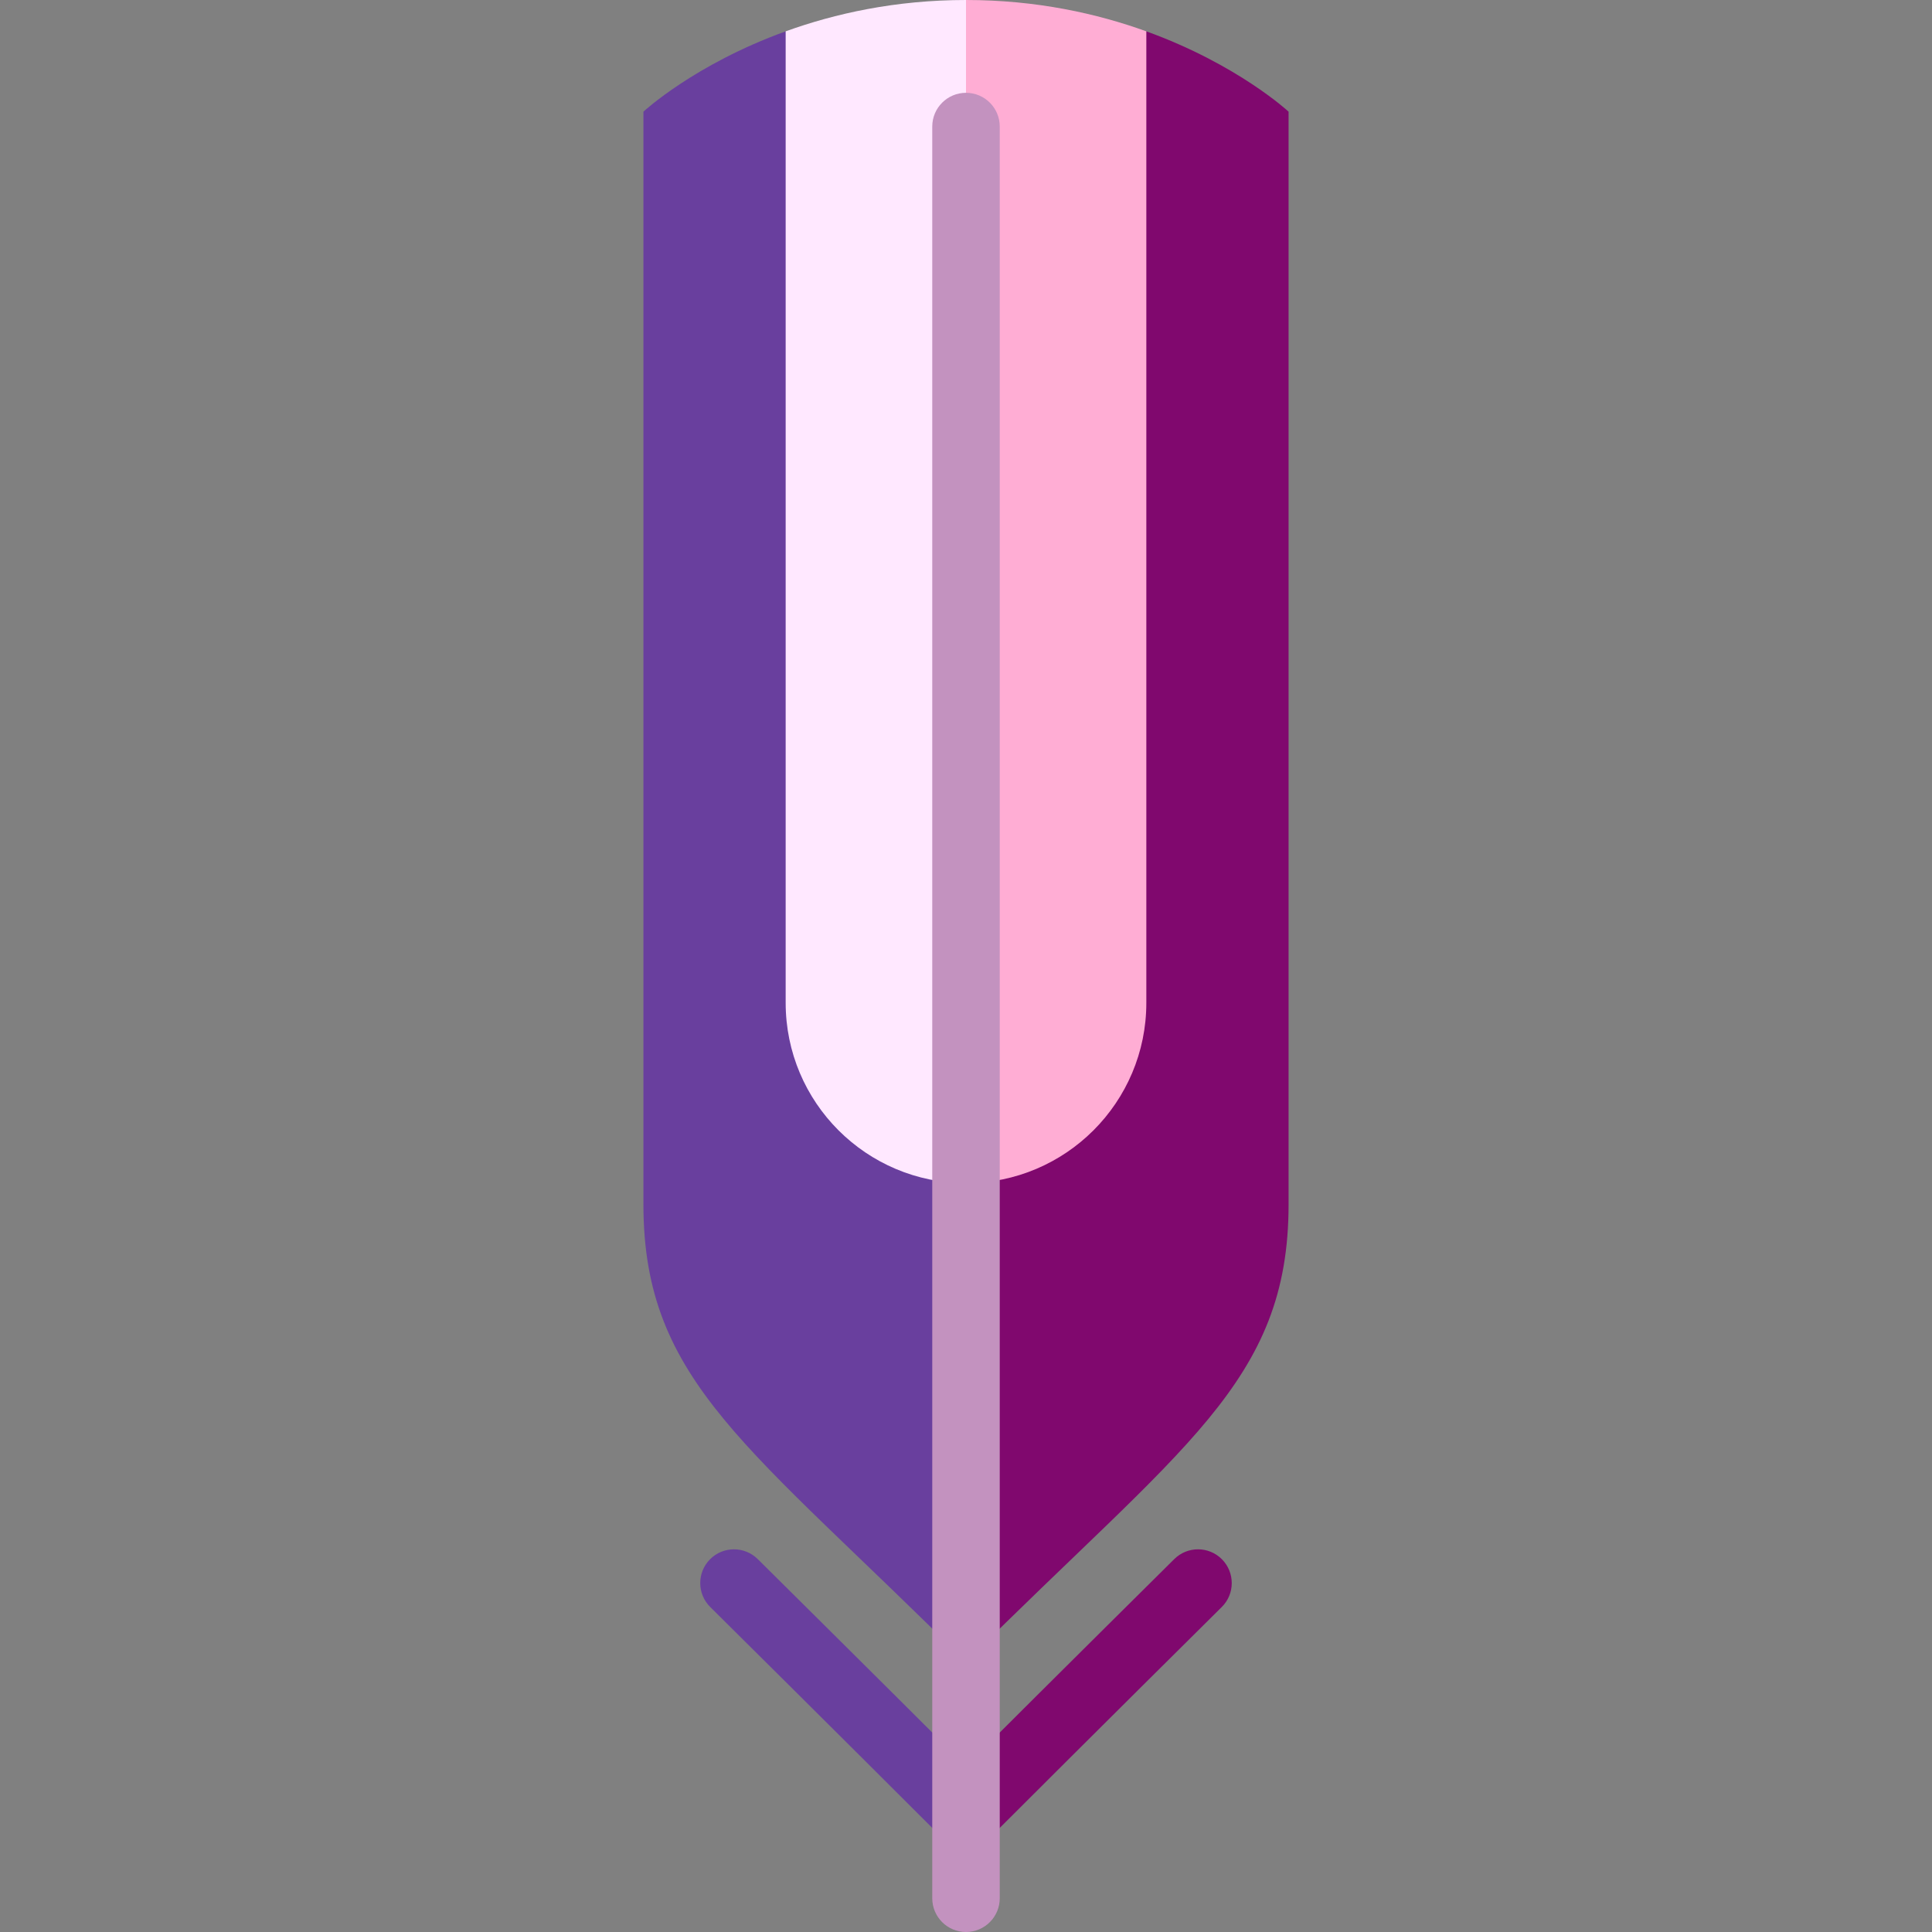
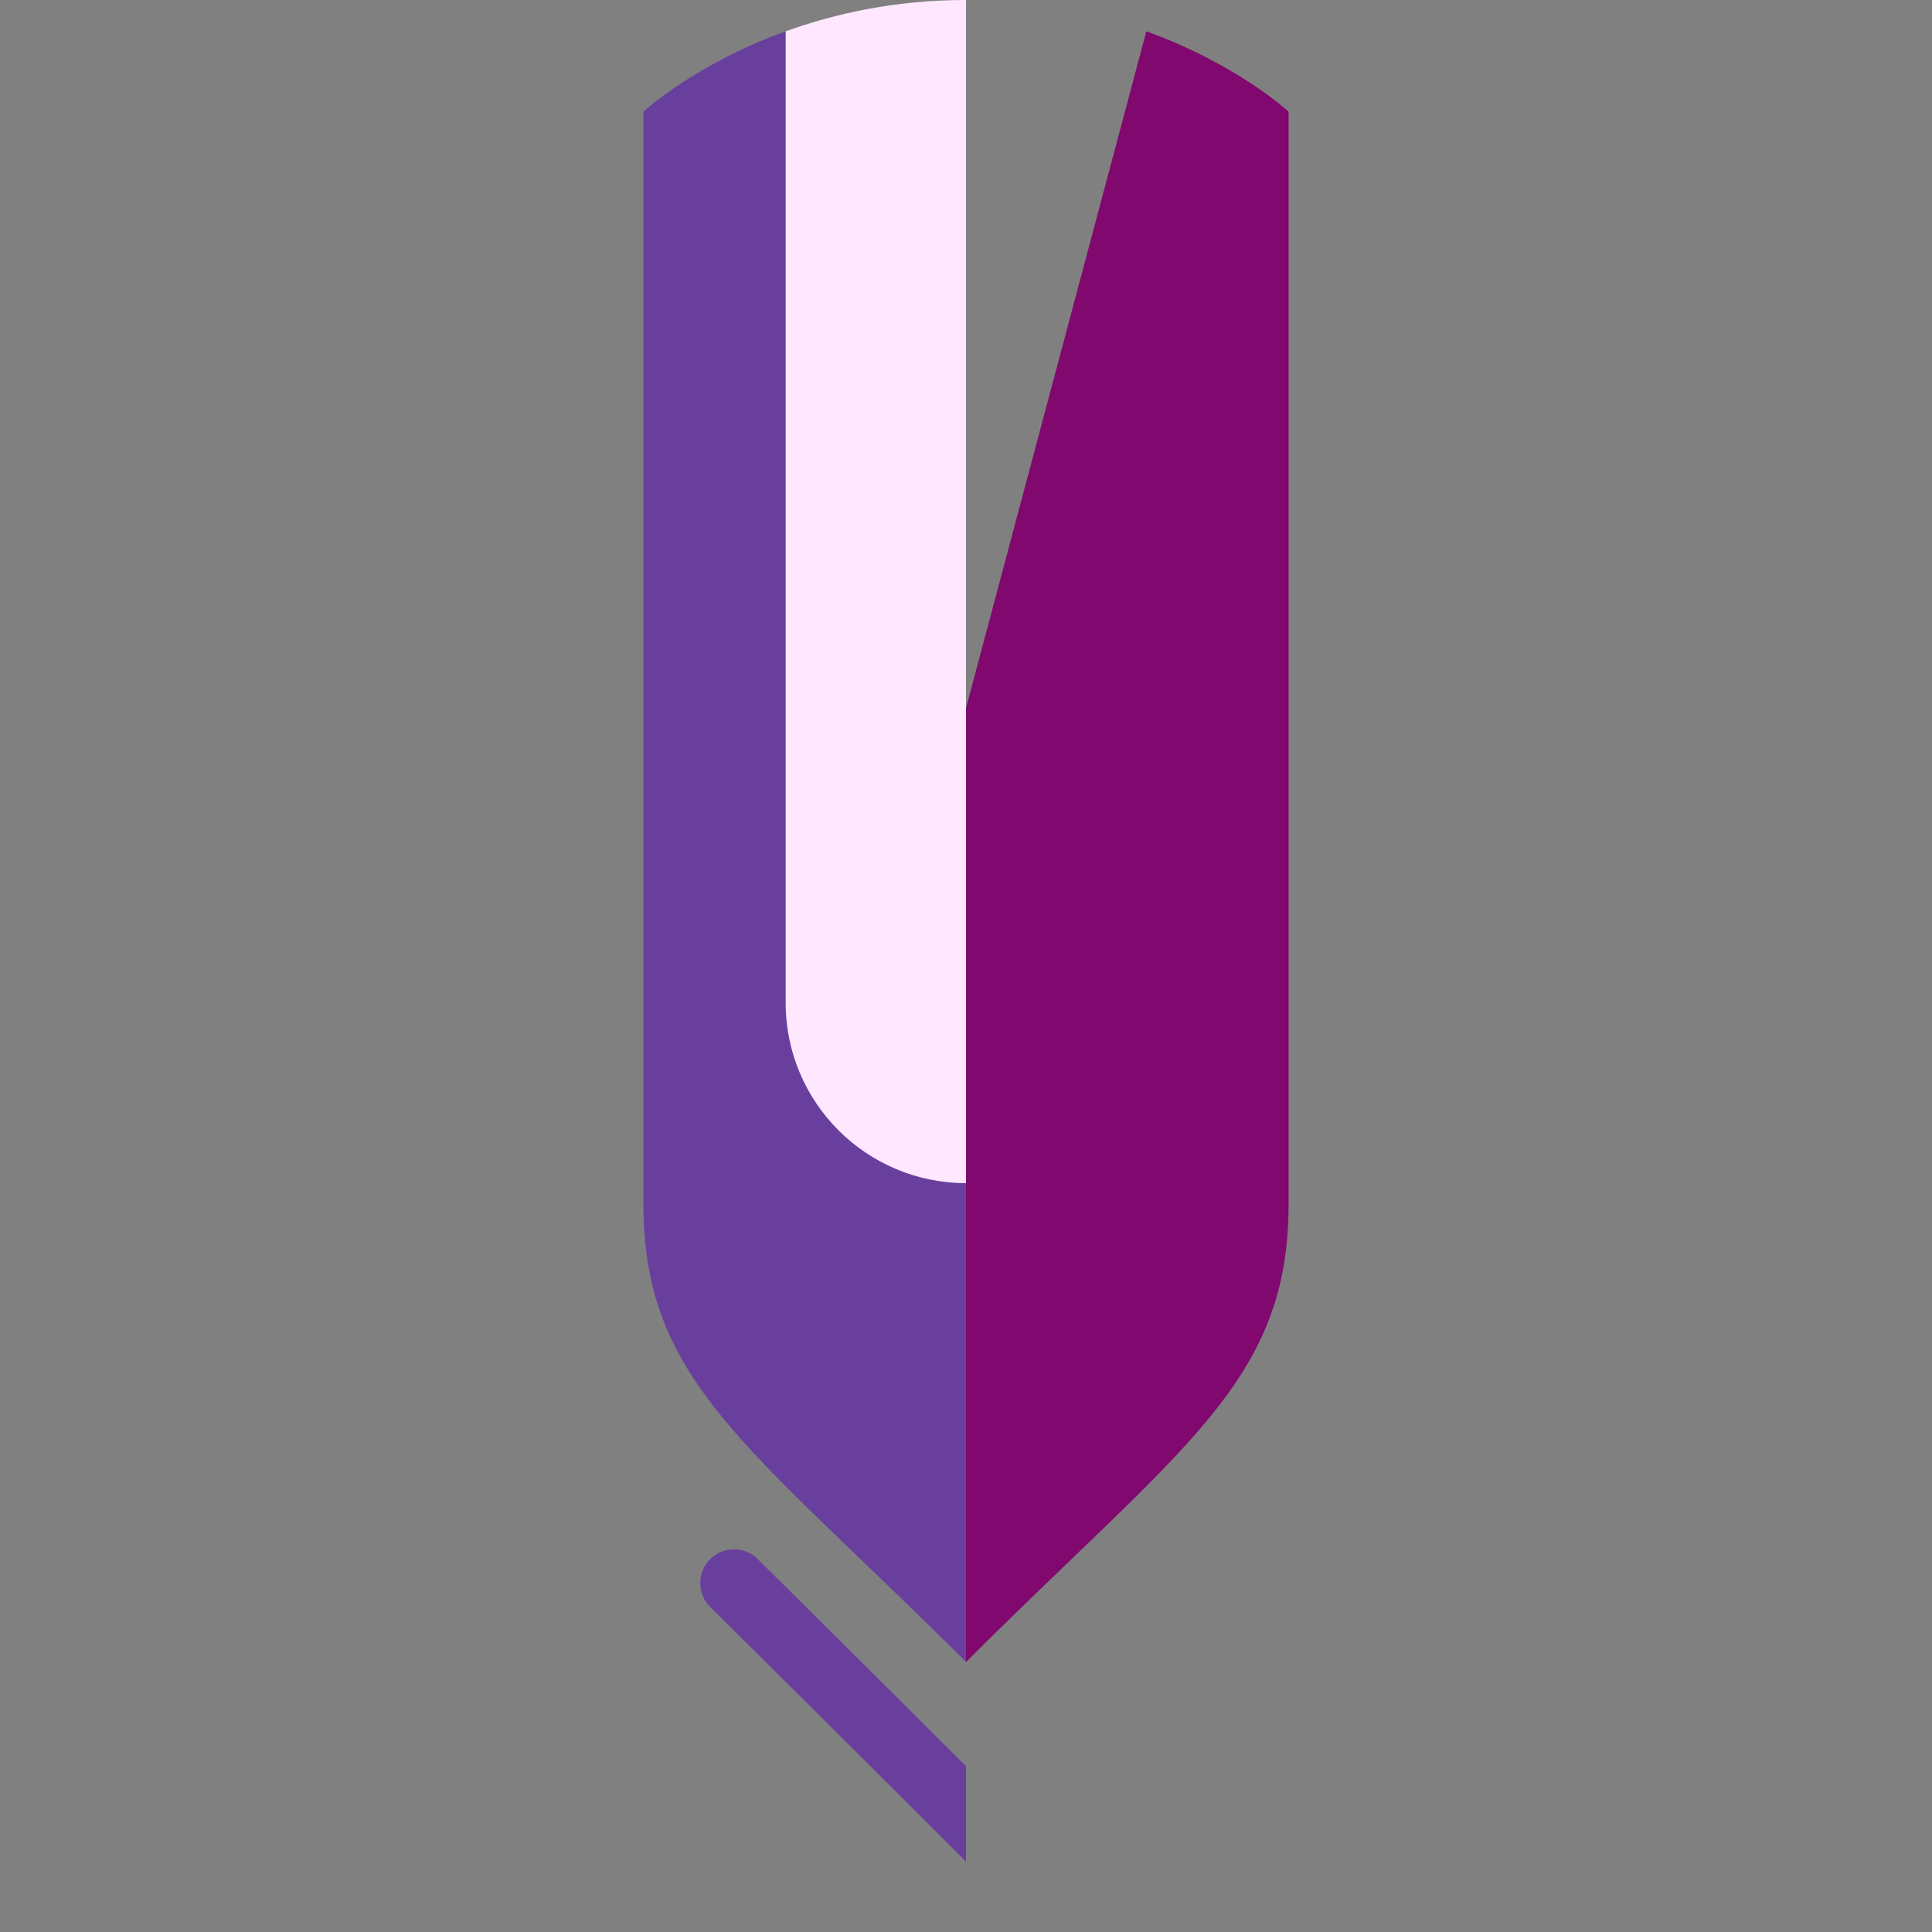
<svg xmlns="http://www.w3.org/2000/svg" height="800px" width="800px" version="1.1" id="Layer_1" viewBox="0 0 512 512" xml:space="preserve">
  <rect x="0" y="0" width="512" height="512" fill="#808080" stroke="none" />
  <path style="fill:#693F9E;" d="M256,468.055v25.287l-6.327-6.316c-26.517-26.528-61.105-60.803-61.451-61.149  c-3.51-3.477-3.533-9.133-0.067-12.643c3.477-3.51,9.144-3.533,12.655-0.056C201.122,413.49,230.601,442.69,256,468.055z" />
  <g>
-     <path style="fill:#80086E;" d="M323.834,413.233c3.477,3.51,3.454,9.178-0.056,12.643c-0.347,0.347-34.935,34.633-61.451,61.149   L256,493.342v-25.287c25.399-25.365,54.867-54.565,55.191-54.878C314.701,409.701,320.358,409.723,323.834,413.233z" />
    <path style="fill:#80086E;" d="M303.79,8.306l-81.328,305.232L256,440.454c57.203-57.203,85.486-74.05,85.486-121.259V29.591   C341.486,29.591,328.004,17.059,303.79,8.306z" />
  </g>
  <path style="fill:#693F9E;" d="M208.21,8.306c-24.214,8.753-37.696,21.285-37.696,21.285v289.604  c0,47.209,28.283,64.056,85.486,121.259V313.539L208.21,8.306z" />
-   <path style="fill:#FFADD4;" d="M303.79,8.306v257.442c0,26.394-21.397,47.79-47.79,47.79V0C274.736,0,290.8,3.611,303.79,8.306z" />
-   <path style="fill:#FFE8FF;" d="M256,0v313.539c-26.394,0-47.79-21.397-47.79-47.79V8.306C221.2,3.611,237.264,0,256,0z" />
-   <path style="fill:#C392BF;" d="M256,512c-4.939,0-8.943-4.004-8.943-8.943V33.537c0-4.939,4.004-8.943,8.943-8.943  c4.939,0,8.943,4.004,8.943,8.943v469.52C264.943,507.996,260.939,512,256,512z" />
+   <path style="fill:#FFE8FF;" d="M256,0v313.539c-26.394,0-47.79-21.397-47.79-47.79V8.306C221.2,3.611,237.264,0,256,0" />
</svg>